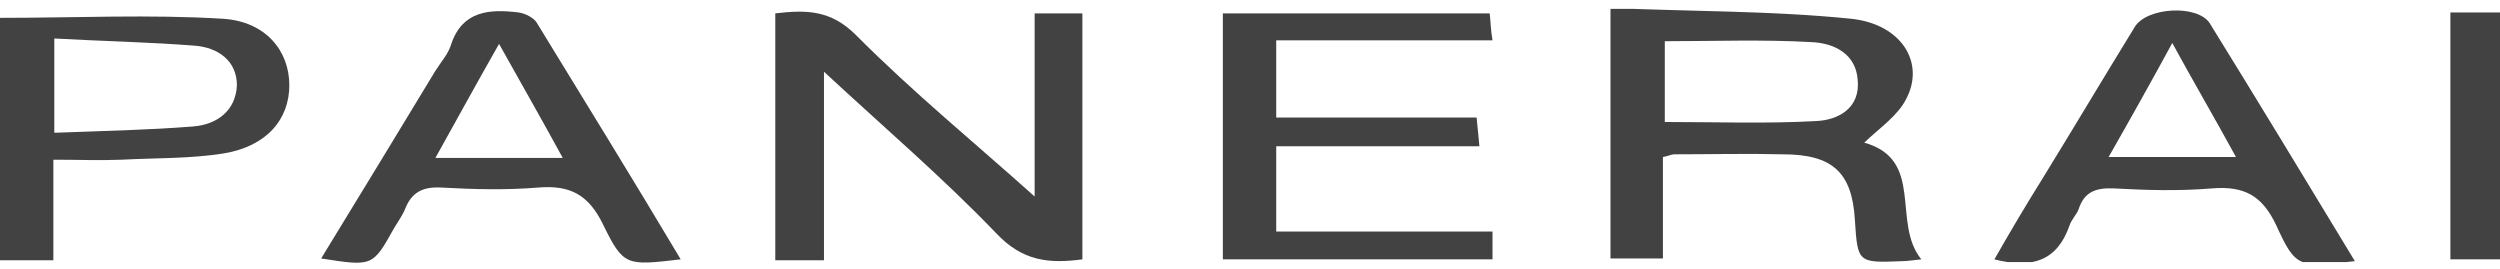
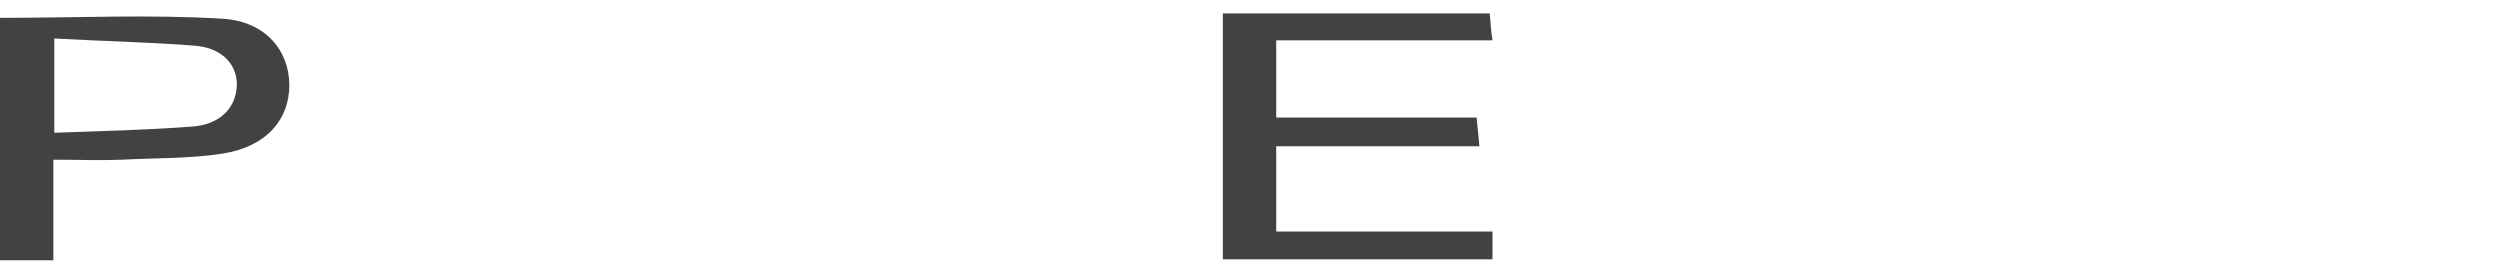
<svg xmlns="http://www.w3.org/2000/svg" width="158" height="17" viewBox="0 0 158 17" fill="none">
  <g clip-path="url(#clip0_1842_14142)">
-     <path d="M65.389 12.419C65.389 8.958 65.389 4.93 65.389 0.845C66.455 0.845 67.401 0.845 68.407 0.845C68.407 6.008 68.407 11.171 68.407 16.391C66.277 16.674 64.62 16.504 62.963 14.745C59.59 11.228 55.803 7.994 52.075 4.533C52.075 8.448 52.075 12.419 52.075 16.448C50.891 16.448 50.004 16.448 48.998 16.448C48.998 11.228 48.998 6.121 48.998 0.845C50.95 0.618 52.489 0.618 54.087 2.206C57.697 5.838 61.721 9.128 65.389 12.419Z" fill="#424242" />
-     <path d="M117.819 9.015C118.766 8.107 119.95 7.313 120.482 6.235C121.666 3.965 120.186 1.526 116.991 1.185C111.961 0.675 106.931 0.731 101.783 0.504V16.334H105.097V9.923C105.452 9.866 105.629 9.753 105.807 9.753C108.115 9.753 110.422 9.696 112.671 9.753C115.807 9.753 117.05 10.887 117.228 13.895C117.405 16.618 117.405 16.618 120.246 16.504C120.542 16.504 120.837 16.448 121.429 16.391C119.536 14.065 121.666 10.093 117.819 9.015ZM114.742 7.653C111.606 7.824 108.47 7.71 105.215 7.71V2.604C108.351 2.604 111.428 2.49 114.446 2.66C115.926 2.717 117.287 3.398 117.405 5.043C117.583 6.802 116.222 7.597 114.742 7.653Z" fill="#424242" />
    <path d="M77.284 0.845C82.906 0.845 88.468 0.845 94.149 0.845C94.208 1.355 94.208 1.866 94.327 2.547C89.711 2.547 85.213 2.547 80.657 2.547C80.657 4.249 80.657 5.781 80.657 7.426C84.918 7.426 89.06 7.426 93.321 7.426C93.38 8.05 93.439 8.561 93.498 9.242C89.178 9.242 84.977 9.242 80.657 9.242C80.657 11.114 80.657 12.816 80.657 14.632C85.213 14.632 89.711 14.632 94.327 14.632C94.327 15.313 94.327 15.823 94.327 16.391C88.646 16.391 83.024 16.391 77.284 16.391C77.284 11.228 77.284 6.065 77.284 0.845Z" fill="#424242" />
    <path d="M14.084 1.185C9.468 0.901 4.793 1.128 0 1.128V16.448H3.373V10.093C4.971 10.093 6.332 10.15 7.693 10.093C9.823 9.979 12.013 10.036 14.143 9.696C16.865 9.242 18.285 7.54 18.285 5.384C18.285 3.228 16.806 1.355 14.084 1.185ZM12.19 7.994C9.291 8.221 6.45 8.277 3.432 8.391V2.433C6.509 2.604 9.409 2.66 12.309 2.887C13.788 3.001 14.972 3.852 14.972 5.384C14.912 6.972 13.729 7.88 12.19 7.994Z" fill="#424242" />
-     <path d="M139.655 1.469C138.886 0.277 135.691 0.448 134.921 1.696C132.969 4.873 131.075 8.05 129.122 11.228C128.057 12.93 127.051 14.632 126.045 16.391C128.471 17.015 130.01 16.448 130.779 14.291C130.897 13.894 131.252 13.554 131.371 13.213C131.726 12.136 132.436 11.852 133.619 11.909C135.691 12.022 137.703 12.079 139.774 11.909C141.845 11.738 142.969 12.363 143.857 14.235C145.1 16.958 145.277 16.901 148.828 16.504C145.632 11.228 142.673 6.348 139.655 1.469ZM133.264 9.923C134.625 7.54 135.868 5.327 137.288 2.717C138.649 5.214 139.951 7.426 141.312 9.923H133.264Z" fill="#424242" />
-     <path d="M33.908 1.412C33.73 1.129 33.198 0.845 32.783 0.788C30.949 0.561 29.233 0.675 28.523 2.774C28.345 3.398 27.872 3.909 27.517 4.476C25.15 8.391 22.724 12.363 20.297 16.334C23.552 16.845 23.552 16.845 24.913 14.405C25.15 14.008 25.446 13.611 25.623 13.157C26.037 12.136 26.748 11.795 27.872 11.852C29.943 11.966 31.955 12.022 34.026 11.852C36.097 11.682 37.222 12.363 38.109 14.178C39.411 16.845 39.589 16.788 43.021 16.391C39.944 11.228 36.926 6.348 33.908 1.412ZM27.517 9.98C28.878 7.54 30.121 5.27 31.541 2.774C32.902 5.214 34.204 7.483 35.565 9.98H27.517Z" fill="#424242" />
-     <path d="M154.864 0.788C155.988 0.788 156.935 0.788 158 0.788C158 6.008 158 11.114 158 16.391C156.994 16.391 155.988 16.391 154.864 16.391C154.864 11.228 154.864 6.065 154.864 0.788Z" fill="#424242" />
  </g>
  <defs>
    <clipPath id="clip0_1842_14142">
      <rect width="158" height="16" fill="white" transform="translate(0 0.561)" />
    </clipPath>
  </defs>
</svg>